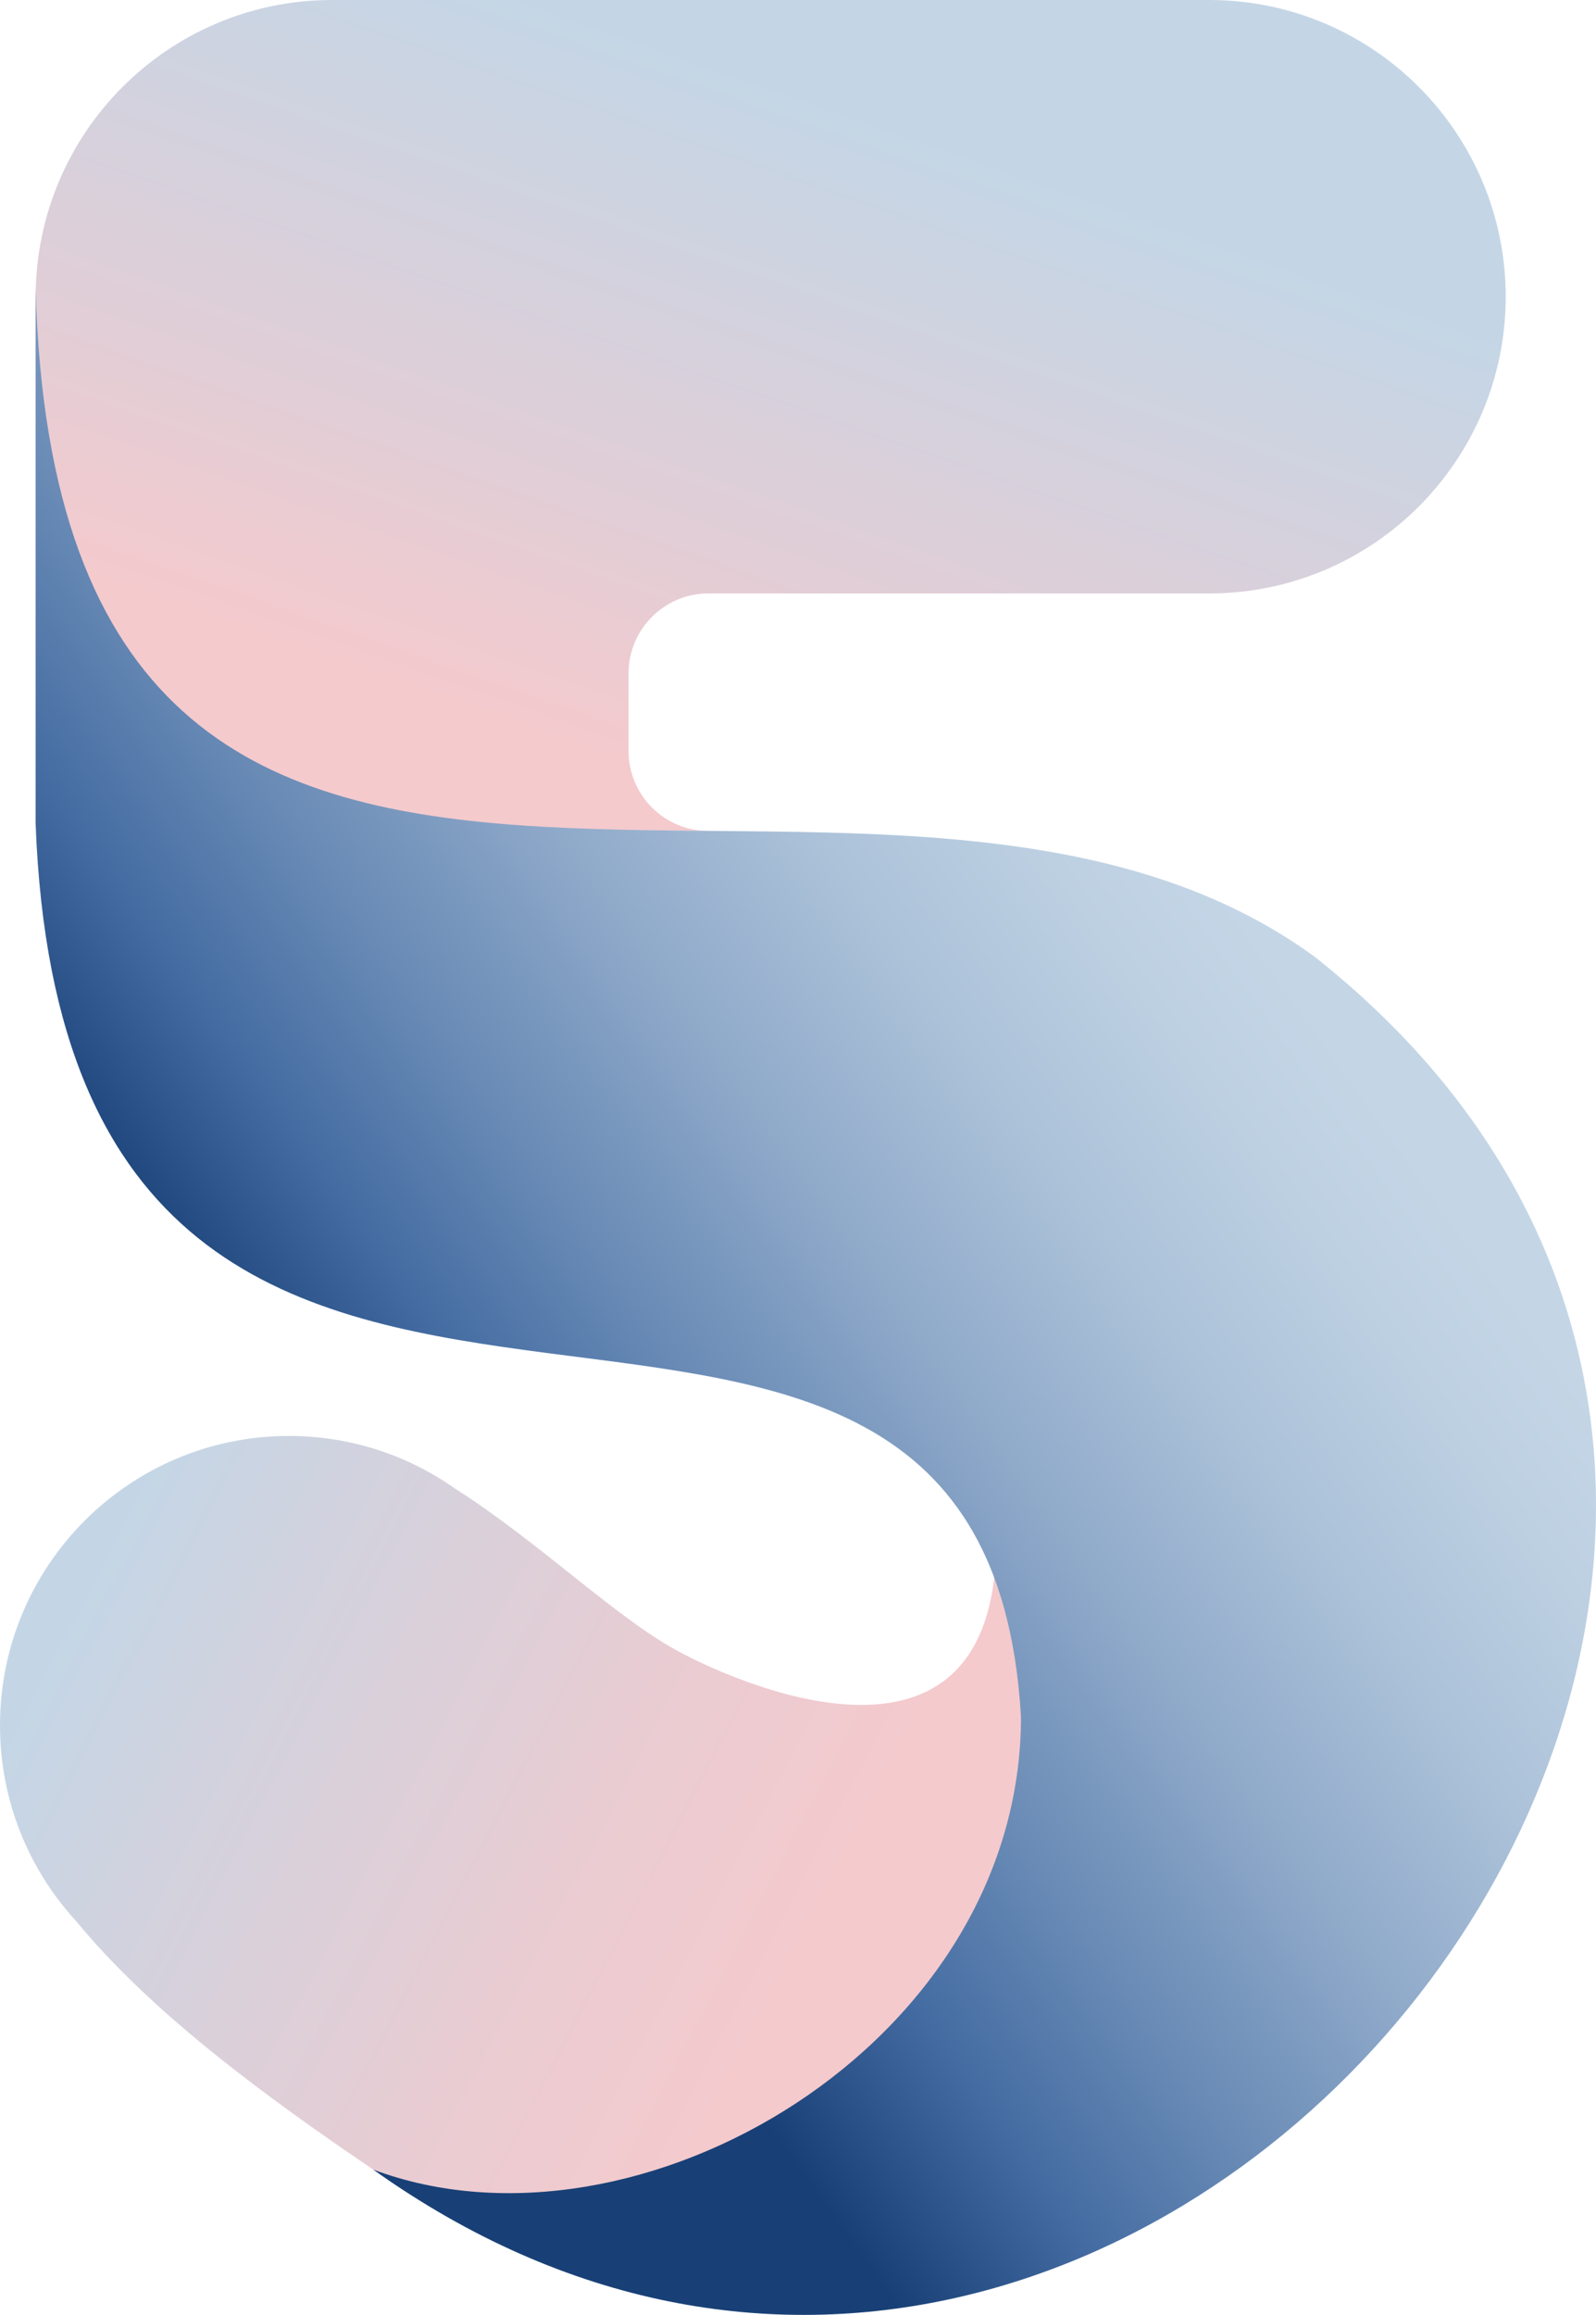
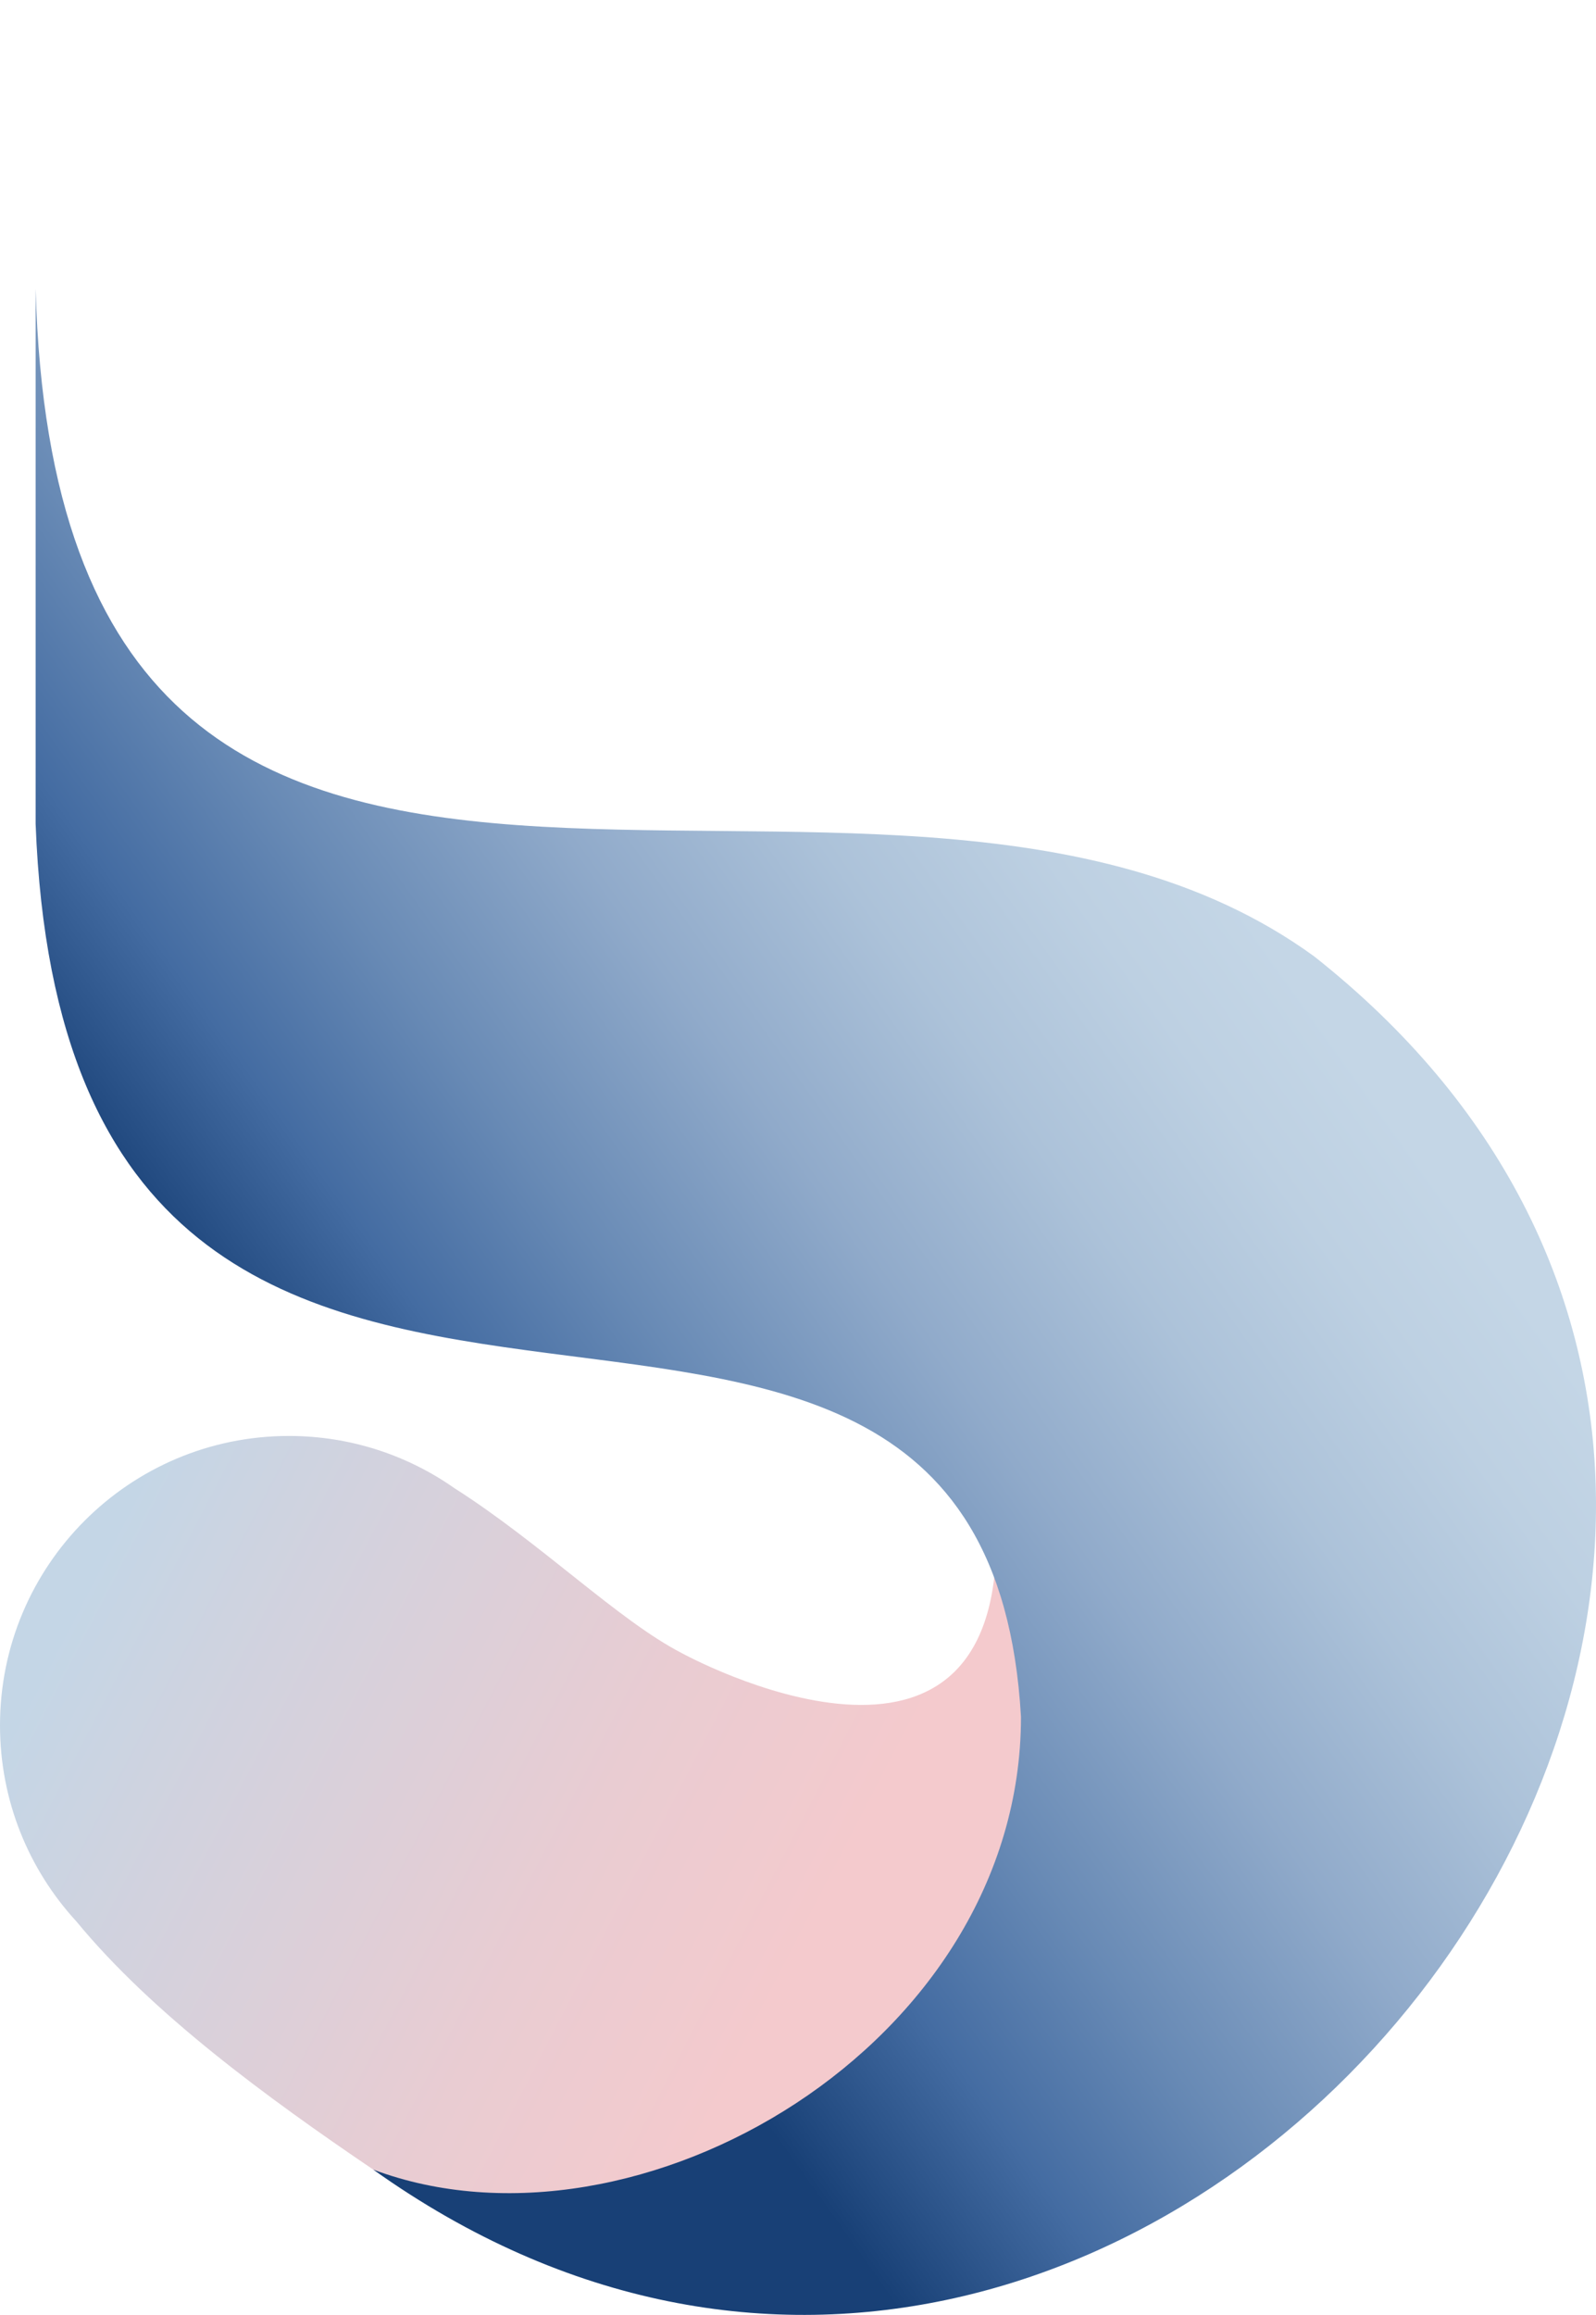
<svg xmlns="http://www.w3.org/2000/svg" version="1.1" x="0px" y="0px" viewBox="0 0 109 158" style="enable-background:new 0 0 109 158;" xml:space="preserve" preserveAspectRatio="xMidYMax meet">
  <g id="_x35_-anonymous-videochat">
    <linearGradient id="Path_165_1_" gradientUnits="userSpaceOnUse" x1="-24.947" y1="203.983" x2="-23.879" y2="203.575" gradientTransform="matrix(73.091 0 0 -53.64 1802.269 11048.857)">
      <stop offset="0.002" style="stop-color:#C4D6E6" />
      <stop offset="0.308" style="stop-color:#C4D6E6" />
      <stop offset="0.43" style="stop-color:#CED3E0" />
      <stop offset="0.789" style="stop-color:#E9CCD2" />
      <stop offset="1" style="stop-color:#F4CACD" />
    </linearGradient>
    <path id="Path_165_4_" style="fill:url(#Path_165_1_);" d="M46.566,112.832c-4.321-2.225-9.592-7.481-15.526-11.256   c-3.203-2.248-7.103-3.567-11.311-3.567C8.833,98.01,0,106.853,0,117.761c0,5.16,1.976,9.859,5.212,13.377   c5.188,6.3,13.013,12.019,20.281,16.945c16.442,11.137,60.133-13.077,42.501-44.642C69.227,125.288,46.566,112.832,46.566,112.832z   " />
    <linearGradient id="Path_166_1_" gradientUnits="userSpaceOnUse" x1="-23.835" y1="204.541" x2="-24.801" y2="202.996" gradientTransform="matrix(100.772 0 0 -57.24 2497.456 11689.248)">
      <stop offset="0.321" style="stop-color:#C4D6E6" />
      <stop offset="0.575" style="stop-color:#E0CED7" />
      <stop offset="0.728" style="stop-color:#F4CACD" />
    </linearGradient>
-     <path id="Path_166_2_" style="fill:url(#Path_166_1_);" d="M2.433,56.228C2.433,56.228,2.433,56.228,2.433,56.228l0-35.979   c0,0,0,0,0,0l0,0l0,0C2.449,9.097,11.456,0.051,22.595,0h0.002h19.617h40.458c11.142,0.05,20.152,9.1,20.164,20.256l0,0   c-0.016,11.152-9.024,20.198-20.162,20.249h-0.002H48.379c-3.011,0-5.452,2.444-5.452,5.458h0l0.001,5.294   c0,3.014,2.441,5.458,5.452,5.458L2.433,56.228L2.433,56.228z" />
    <linearGradient id="Path_168_1_" gradientUnits="userSpaceOnUse" x1="-24.072" y1="204.485" x2="-24.555" y2="204.042" gradientTransform="matrix(105.845 0 0 -138.257 2624.279 28317.475)">
      <stop offset="0.023" style="stop-color:#C4D6E6" />
      <stop offset="0.139" style="stop-color:#BDD0E2" />
      <stop offset="0.296" style="stop-color:#ACC2D9" />
      <stop offset="0.477" style="stop-color:#90AACA" />
      <stop offset="0.673" style="stop-color:#688AB5" />
      <stop offset="0.83" style="stop-color:#446CA2" />
      <stop offset="1" style="stop-color:#184076" />
    </linearGradient>
    <path id="Path_168_2_" style="fill:url(#Path_168_1_);" d="M2.433,56.228c2.238,59.403,64.729,16.099,67.296,60.957   c-0.003,22.391-26.234,37.636-44.236,30.899c53.167,37.869,115.86-42.074,64.256-82.81C59.532,43.304,4.027,78.556,2.433,19.698   L2.433,56.228z" />
  </g>
  <g id="Layer_1">
</g>
</svg>